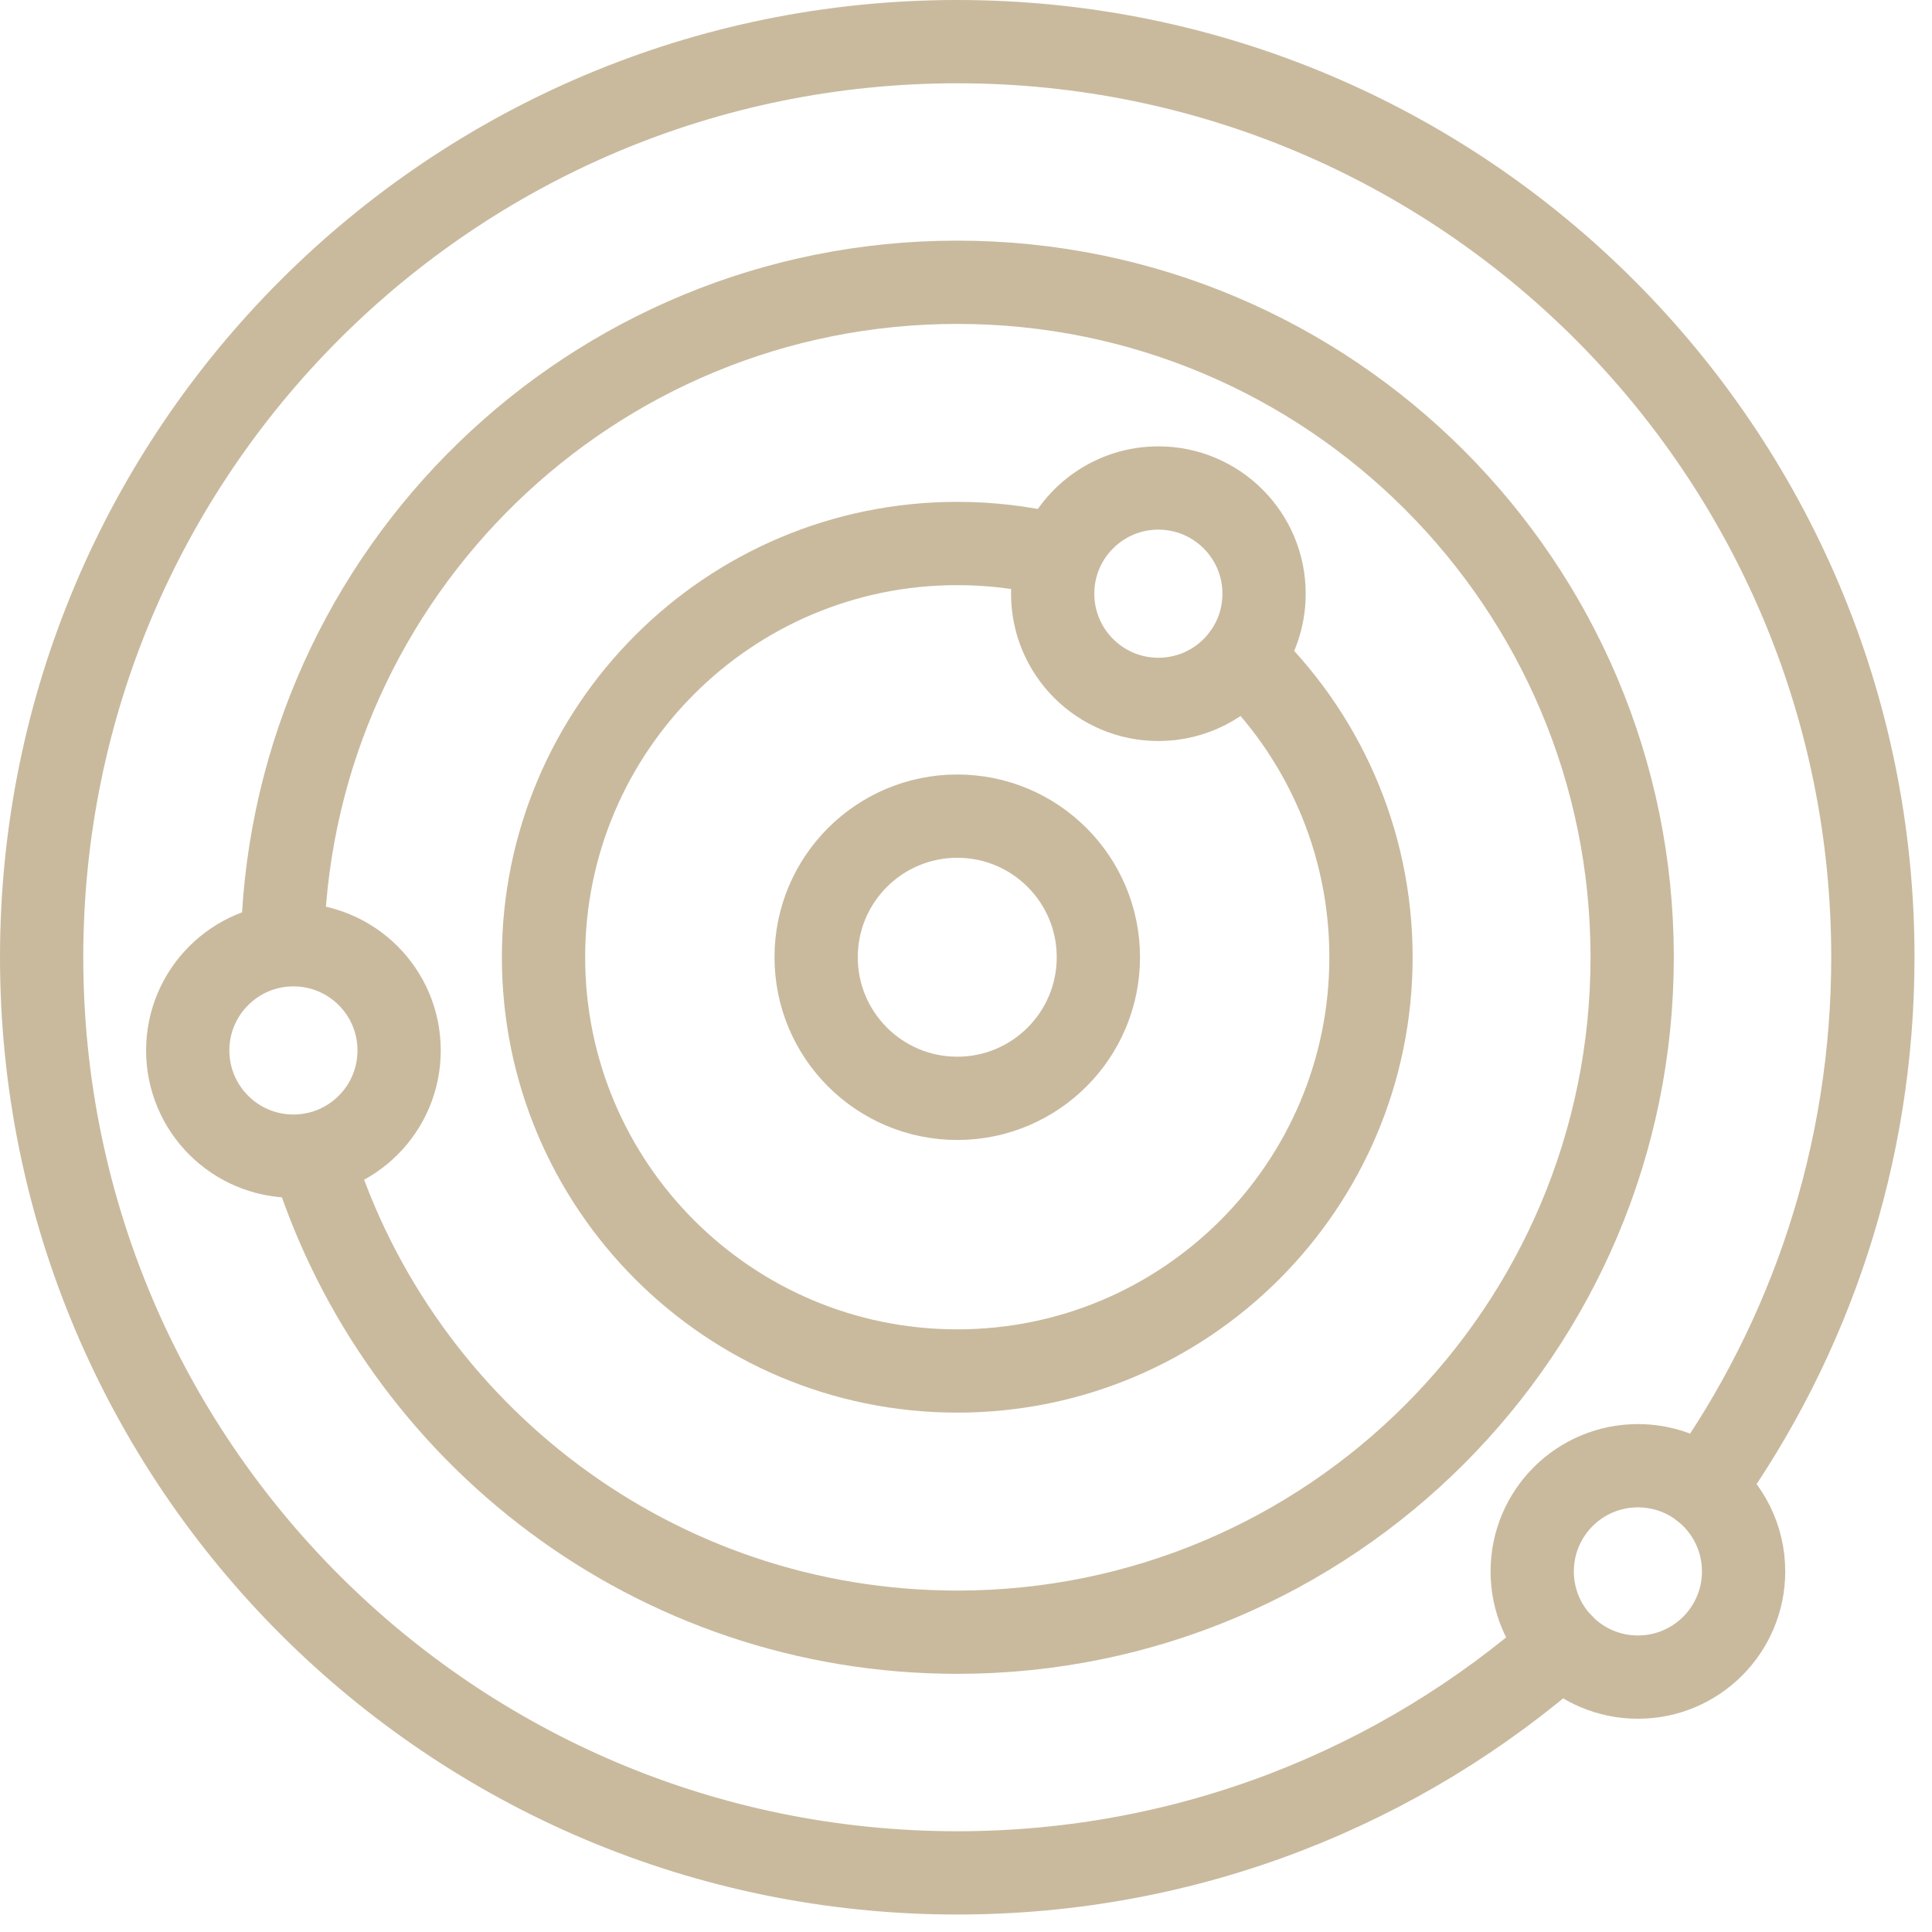
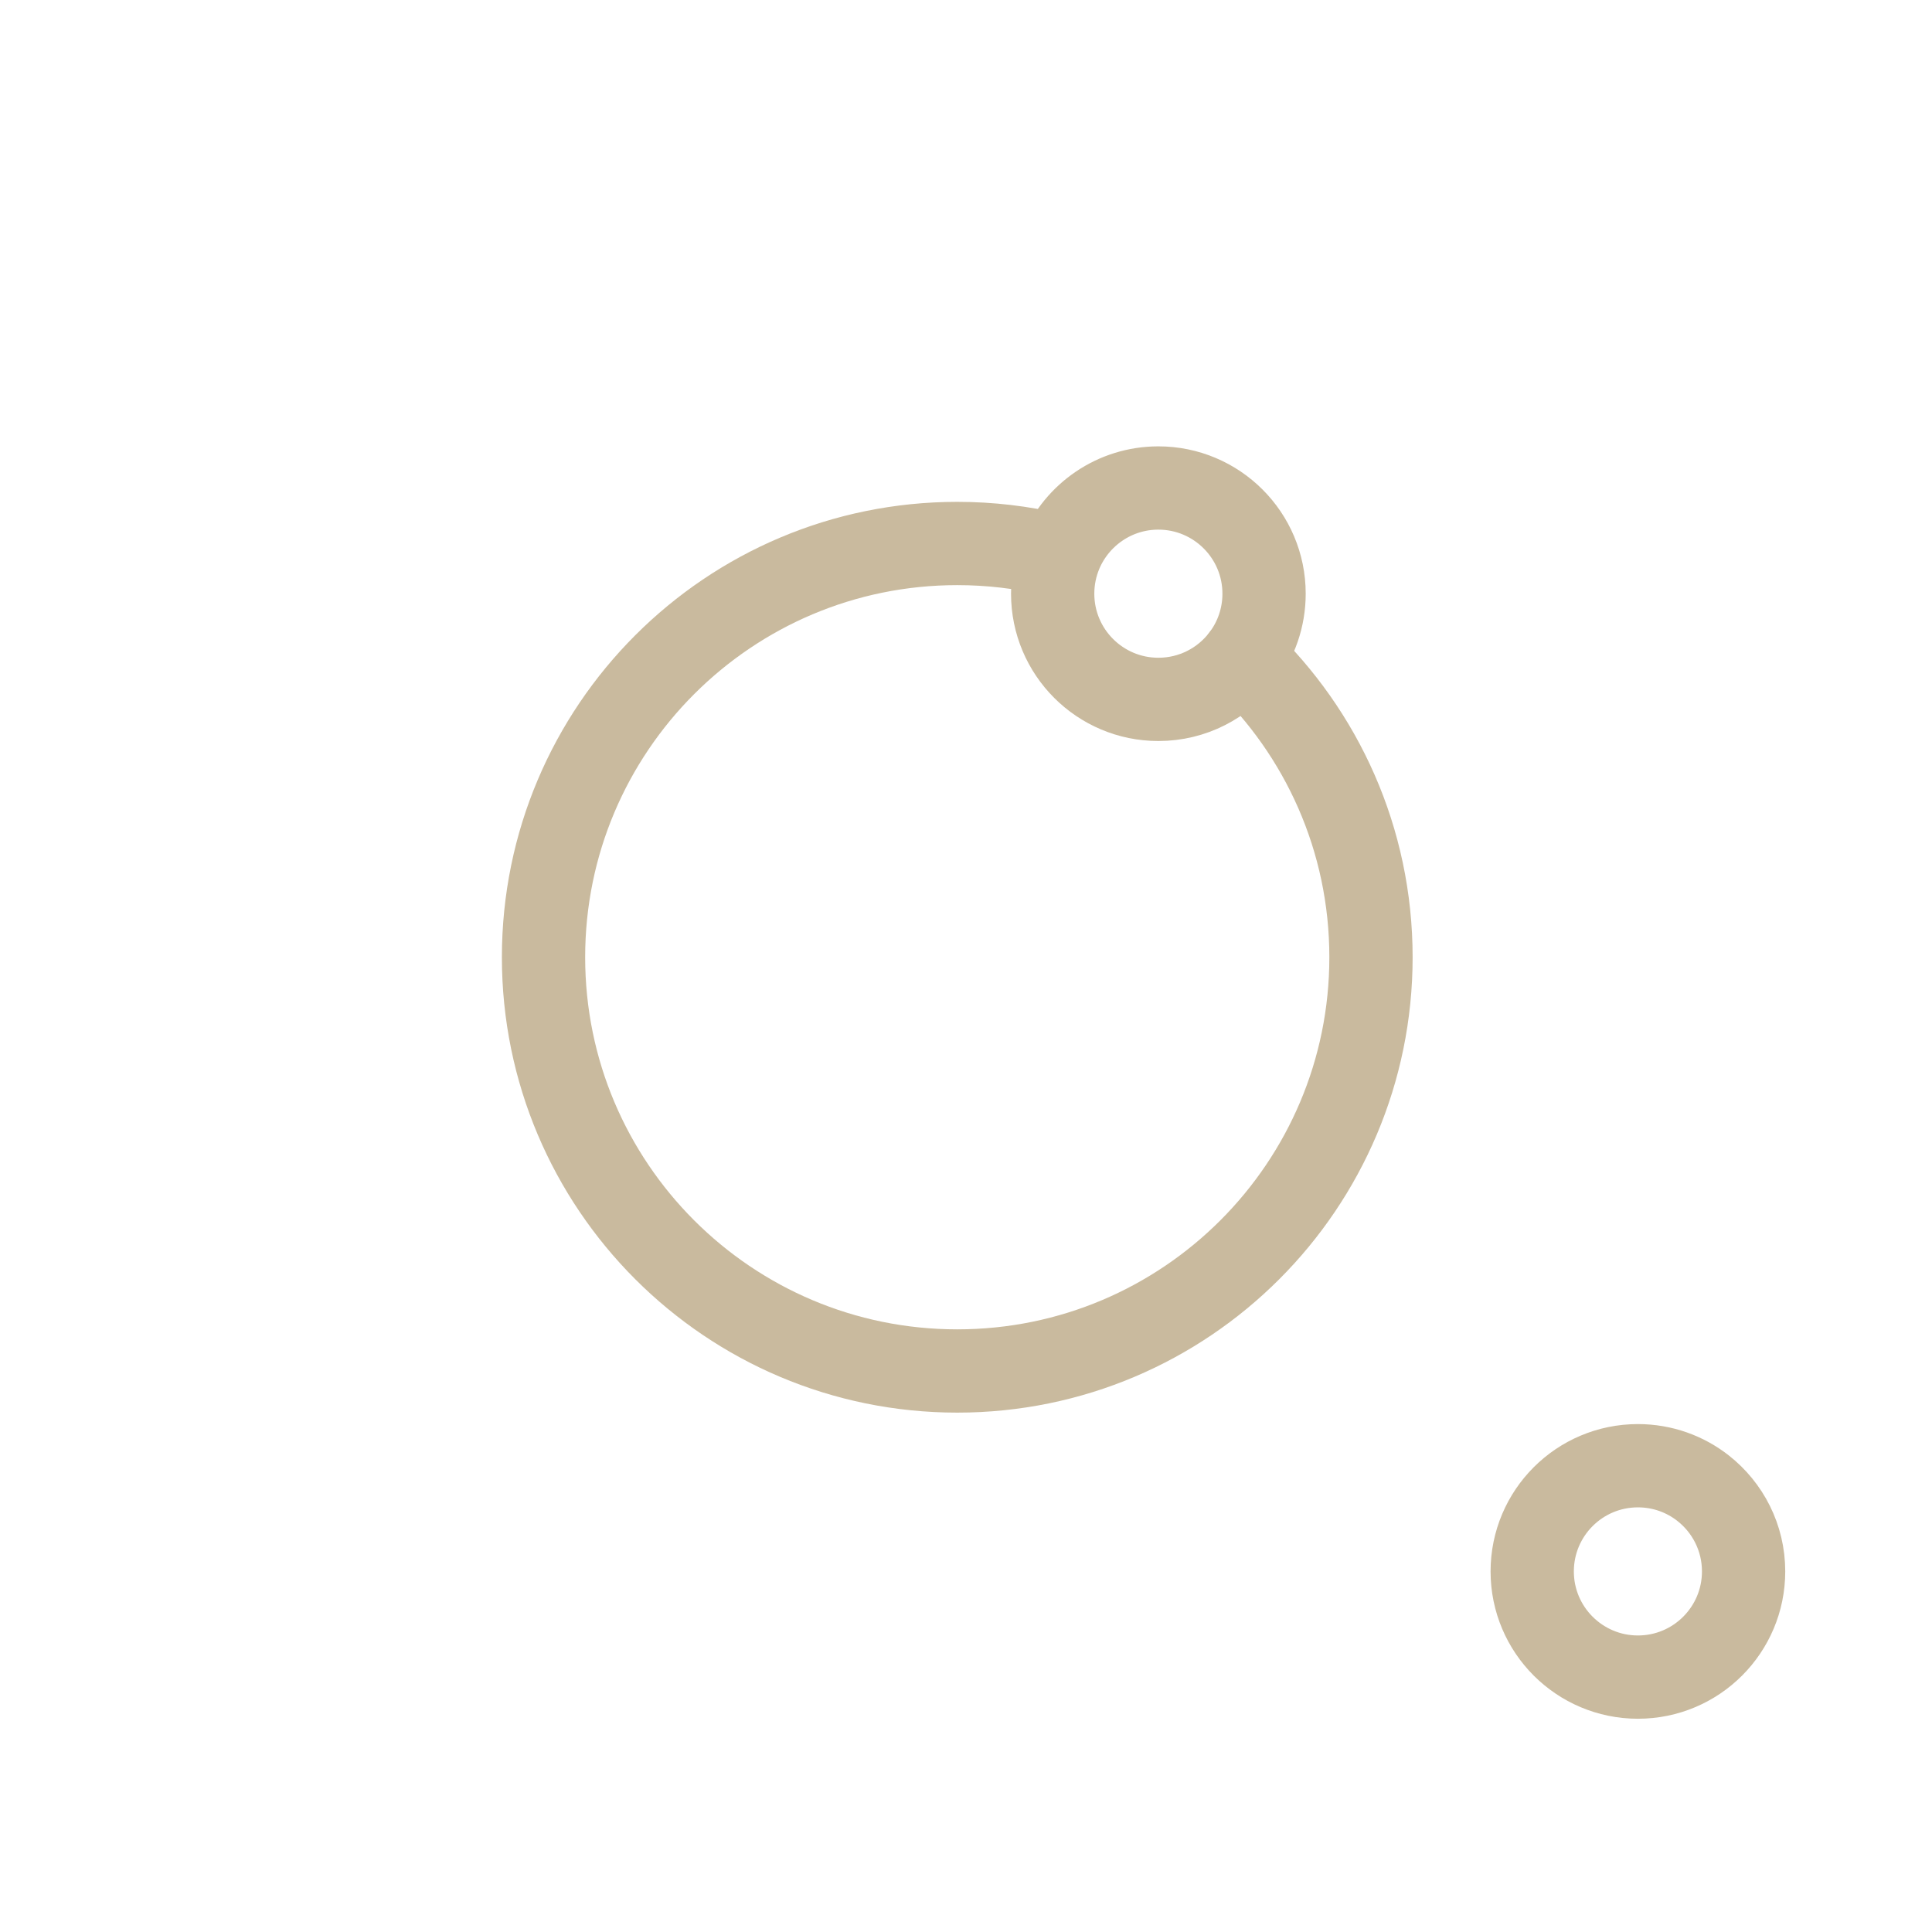
<svg xmlns="http://www.w3.org/2000/svg" width="58px" height="58px" viewBox="0 0 58 58" version="1.1">
  <title>5F2B2142-7A5B-4B66-878F-667B17C06381</title>
  <desc>Created with sketchtool.</desc>
  <g id="Page-1" stroke="none" stroke-width="1" fill="none" fill-rule="evenodd" stroke-linecap="round" stroke-linejoin="round">
    <g id="DIC_icons3" transform="translate(-411, -1410)" stroke="#C9BA9E" stroke-width="2.5">
      <g id="Hub" transform="translate(412, 1411)">
        <g id="Group-15">
-           <path d="M45.892,48.377 C41.05,52.64 34.696,55.225 27.738,55.225 C12.557,55.225 0.25,42.918 0.25,27.737 C0.25,12.557 12.557,0.25 27.738,0.25 C42.918,0.25 55.225,12.557 55.225,27.737 C55.225,33.681 53.339,39.184 50.132,43.68" id="Stroke-1" />
-           <path d="M7.478,27.362 C7.48,27.258 7.483,27.153 7.486,27.049 C7.85,16.176 16.777,7.474 27.737,7.474 C38.928,7.474 47.999,16.547 47.999,27.737 C47.999,38.927 38.928,48 27.737,48 C18.677,48 11.005,42.052 8.413,33.848" id="Stroke-3" />
          <path d="M36.303,18.742 C38.678,21.005 40.158,24.198 40.158,27.737 C40.158,34.596 34.597,40.158 27.738,40.158 C20.878,40.158 15.317,34.596 15.317,27.737 C15.317,20.878 20.878,15.316 27.738,15.316 C28.723,15.316 29.683,15.431 30.603,15.648" id="Stroke-5" />
-           <path d="M31.974,27.737 C31.974,30.077 30.077,31.973 27.738,31.973 C25.398,31.973 23.501,30.077 23.501,27.737 C23.501,25.397 25.398,23.501 27.738,23.501 C30.077,23.501 31.974,25.397 31.974,27.737 Z" id="Stroke-7" />
          <path d="M51.344,46.175 C51.344,47.927 49.924,49.348 48.171,49.348 C47.295,49.348 46.502,48.992 45.927,48.418 C45.353,47.844 44.998,47.051 44.998,46.175 C44.998,44.422 46.419,43.002 48.171,43.002 C48.91,43.002 49.591,43.254 50.13,43.678 C50.869,44.259 51.344,45.161 51.344,46.175 Z" id="Stroke-9" />
-           <path d="M10.982,30.535 C10.982,32.288 9.562,33.708 7.809,33.708 C6.057,33.708 4.636,32.288 4.636,30.535 C4.636,28.783 6.057,27.362 7.809,27.362 C9.562,27.362 10.982,28.783 10.982,30.535 Z" id="Stroke-11" />
          <path d="M36.948,16.823 C36.948,17.546 36.707,18.212 36.301,18.745 C35.721,19.506 34.805,19.996 33.775,19.996 C32.023,19.996 30.602,18.576 30.602,16.823 C30.602,16.386 30.691,15.968 30.851,15.589 C31.333,14.45 32.461,13.65 33.775,13.65 C35.527,13.65 36.948,15.071 36.948,16.823 Z" id="Stroke-13" />
        </g>
      </g>
    </g>
  </g>
</svg>